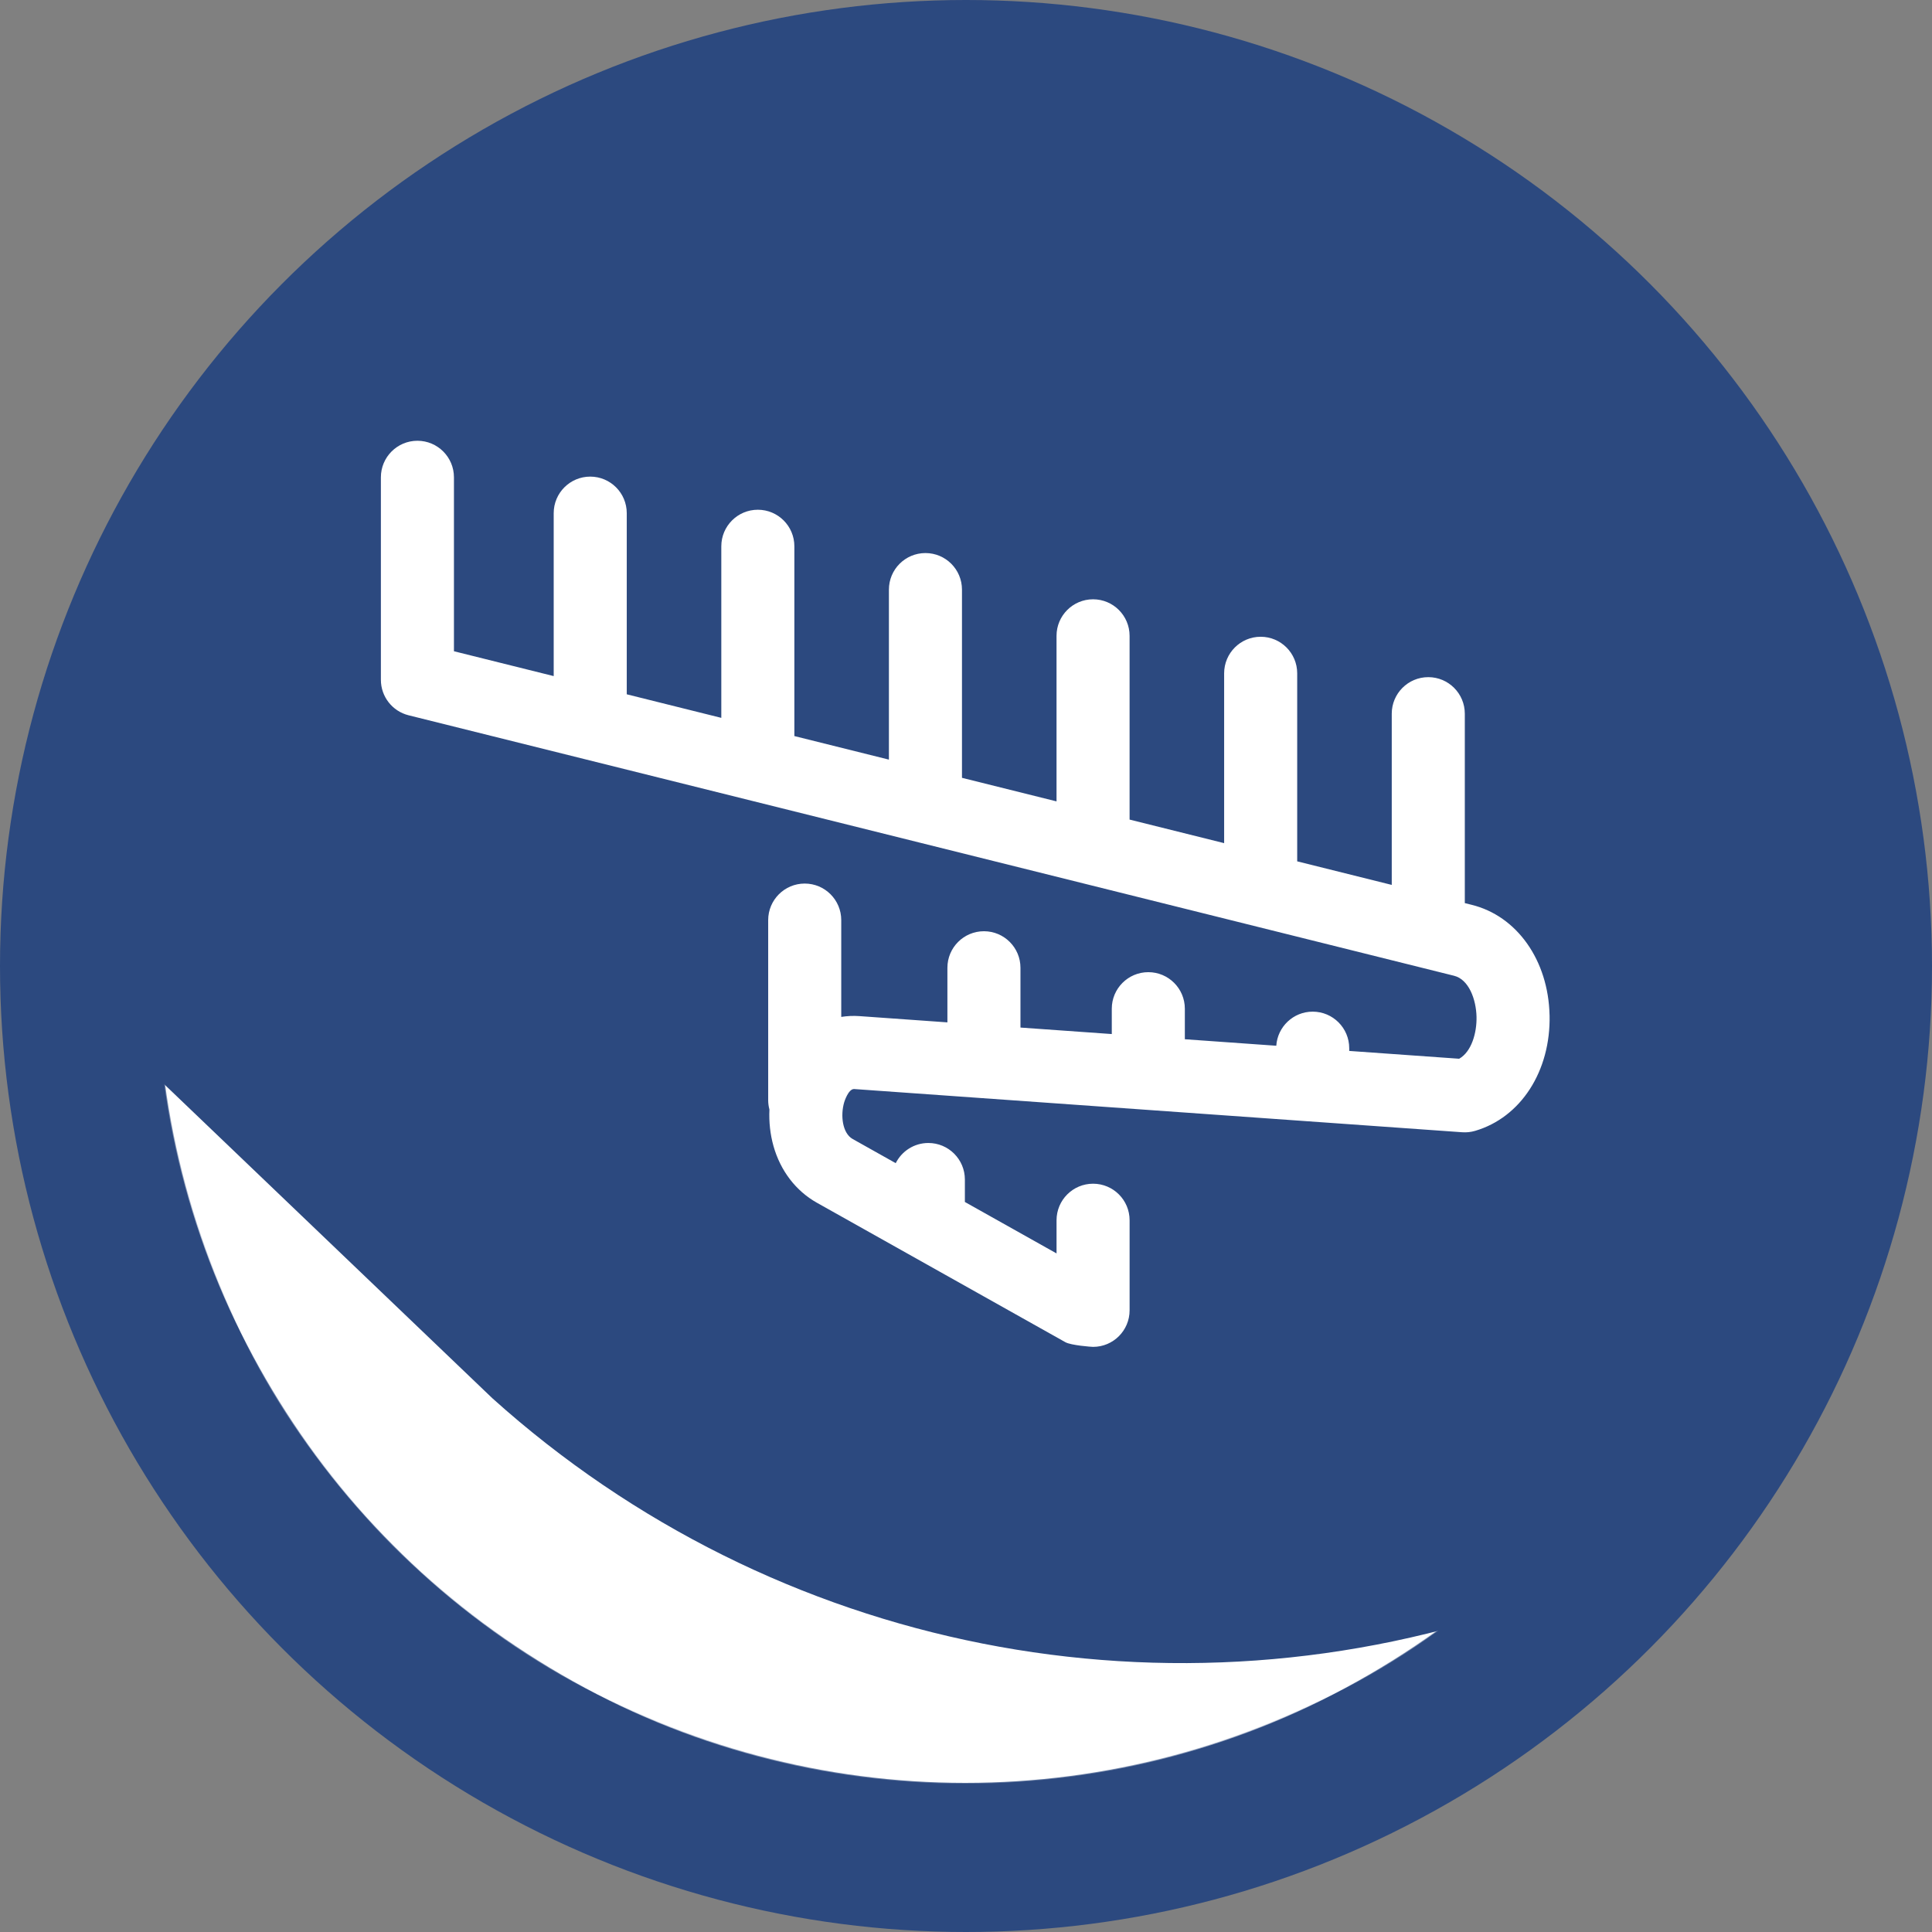
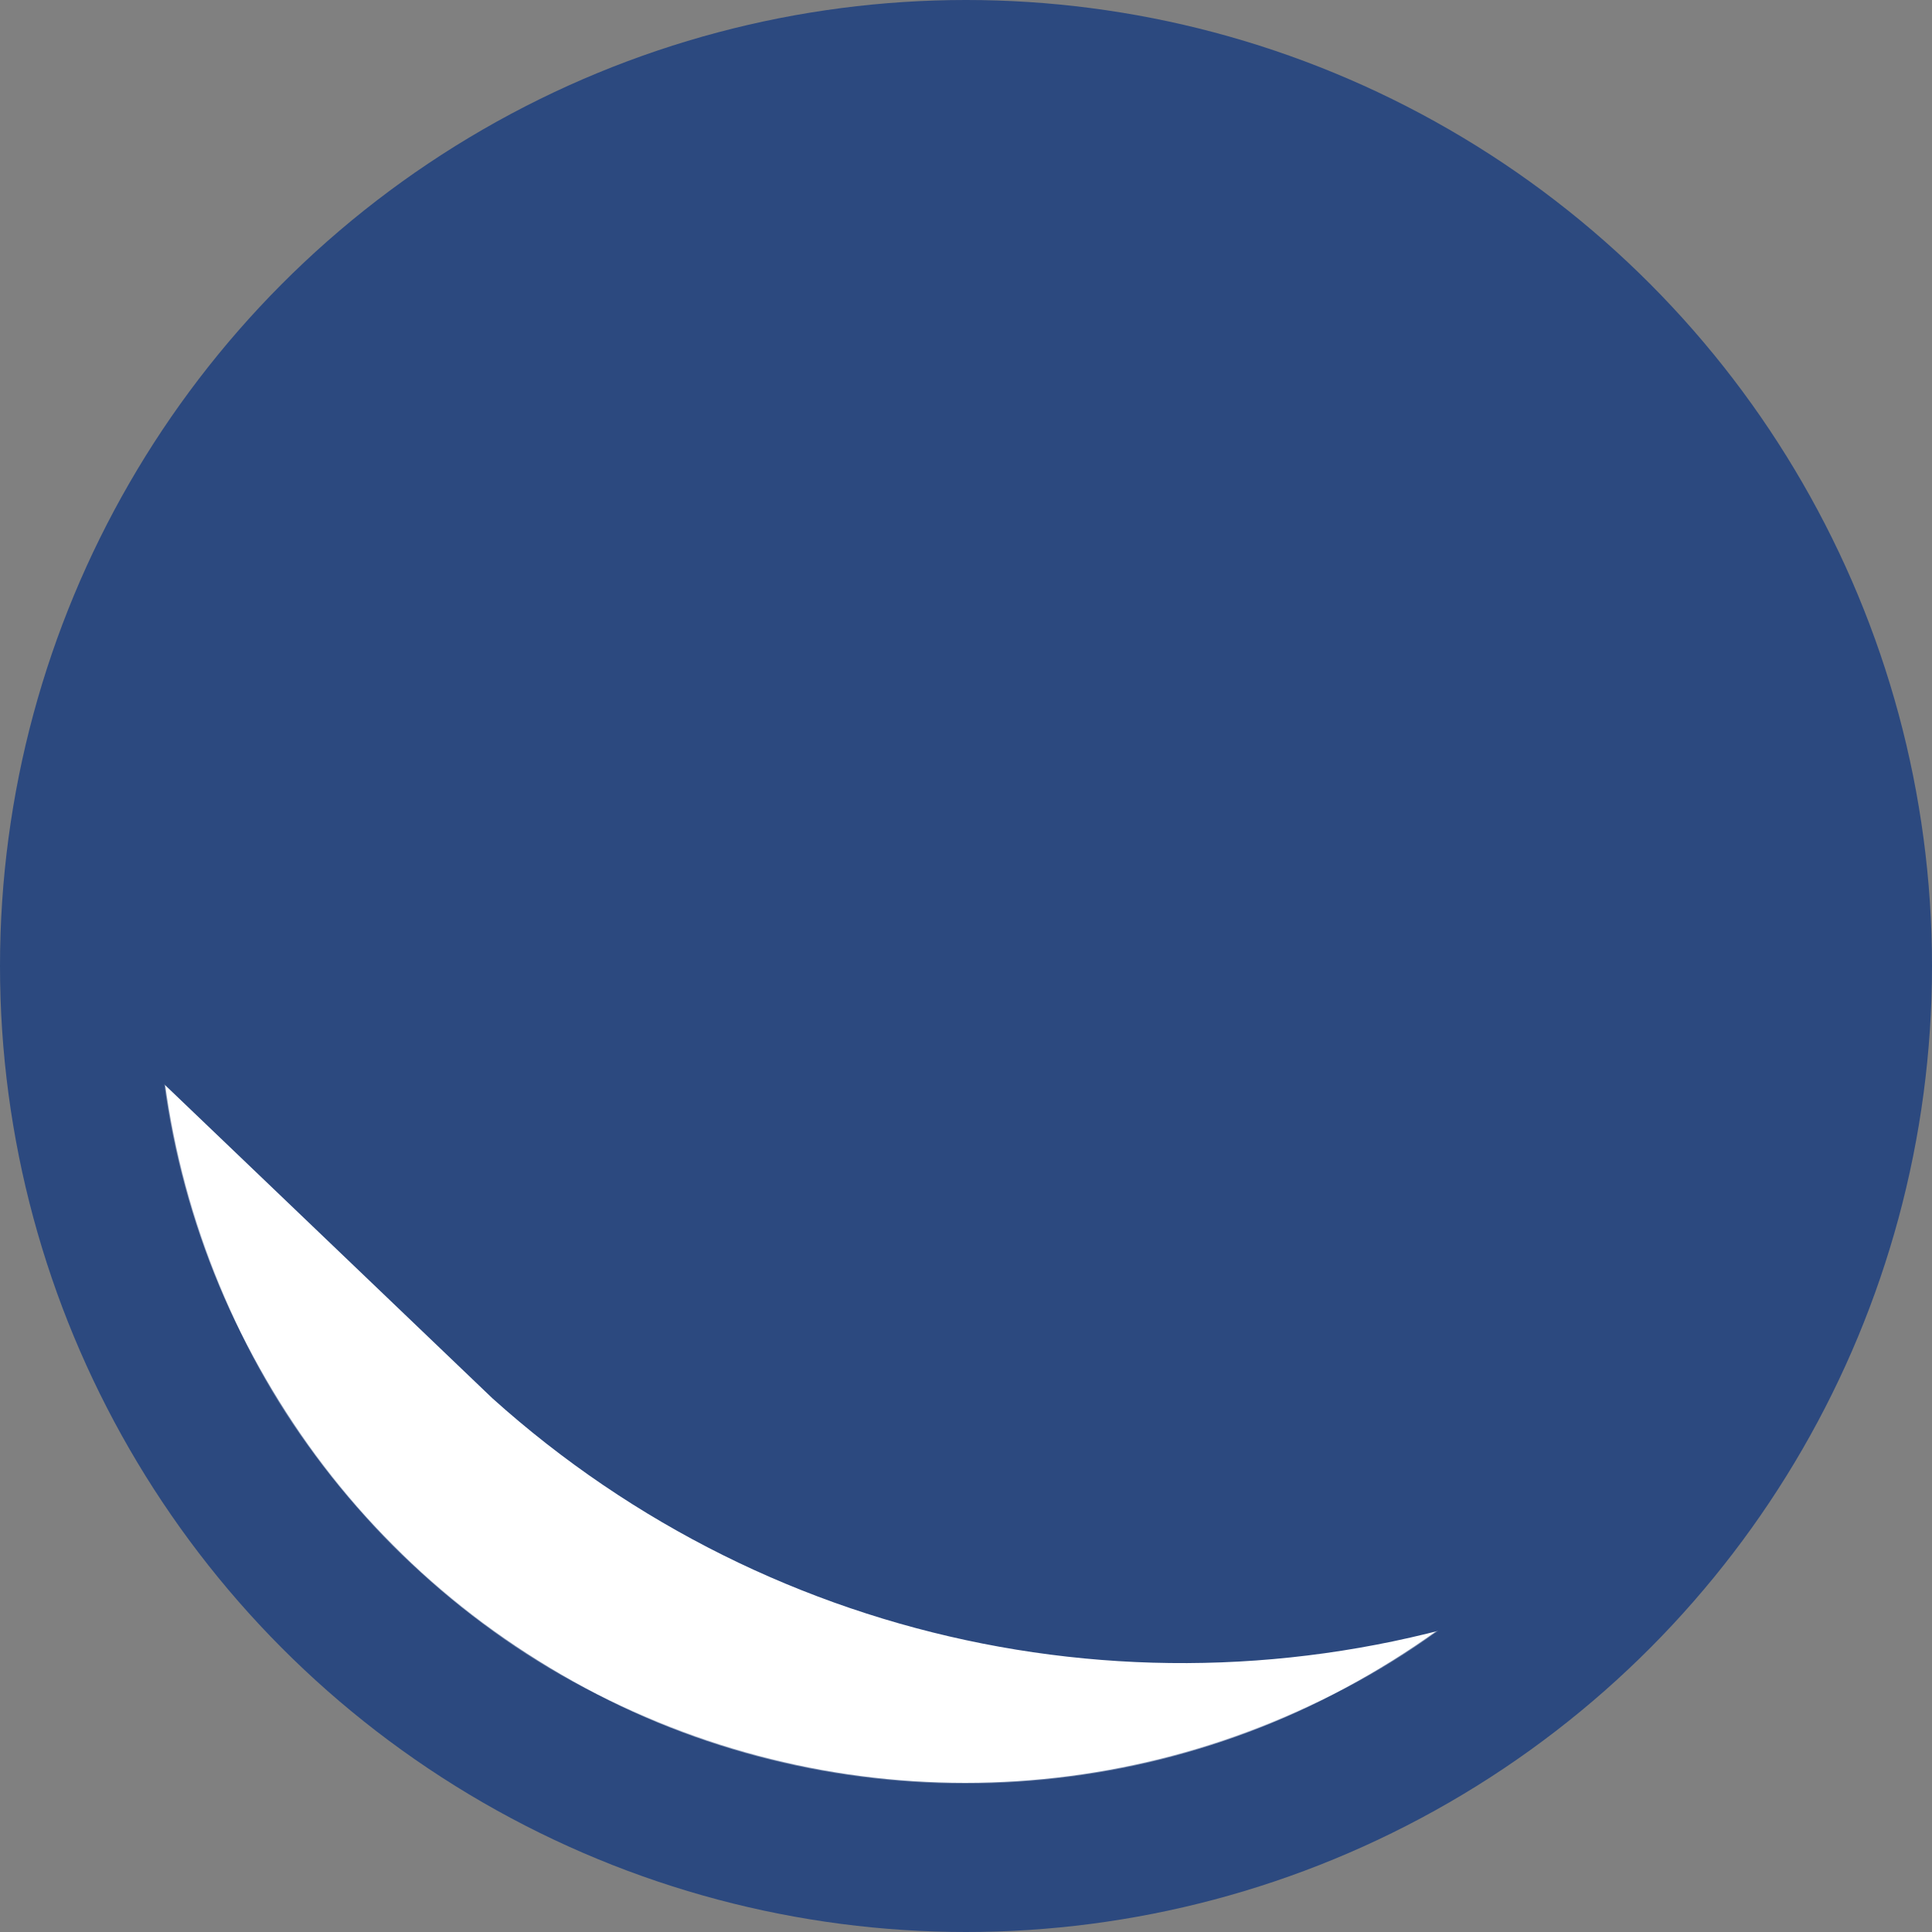
<svg xmlns="http://www.w3.org/2000/svg" height="2516" viewBox="0 0 2516 2516" width="2516">
  <rect x="0" y="0" width="2516" height="2516" fill="#808080" stroke="none" />
  <mask id="a" fill="#fff">
    <circle cx="1052" cy="1052" fill="#fff" fill-rule="evenodd" r="1052" />
  </mask>
  <g fill="none" fill-rule="evenodd">
    <circle cx="1258" cy="1258" fill="#2c497f" r="1258" />
    <g fill="#fff" fill-rule="nonzero">
      <path d="m1718.552 2069.514c-23.605-16.659 321.912-279.733 294.703-270.037l-227.017 70.198c-465.318 165.822-982.627 63.618-1350.032-266.748l-572.115-547.439c-26.098-23.46-4.276 78.572-36.311 92.852-32.029 14.292 149.942 468.072 149.942 503.168l195.961 252.378c0 49.104 162.471 165.627 211.542 165.627l291.484 143.796c49.071 0 438.806 90.099 438.806 40.995l405.037-78.216c0-28.9 221.599-89.916 197.999-106.575z" mask="url(#a)" transform="translate(205 218)" />
-       <path d="m2017.952 1322.055c-1.582-71.547-42.549-129.357-101.719-143.804l-8.647-2.154v-246.663c0-26.29-21.298-47.601-47.574-47.601s-47.574 21.31-47.574 47.601v222.955l-123.13-30.679v-244.875c0-26.29-21.298-47.601-47.574-47.601s-47.574 21.31-47.574 47.601v221.17l-123.13-30.679v-239.279c0-26.29-21.298-47.601-47.574-47.601s-47.574 21.31-47.574 47.601v215.577l-123.133-30.679v-245.113c0-26.29-21.298-47.601-47.574-47.601s-47.574 21.31-47.574 47.601v221.405l-123.13-30.679v-247.133c0-26.29-21.298-47.601-47.574-47.601-26.276 0-47.574 21.31-47.574 47.601v223.428l-123.13-30.679v-235.891c0-26.29-21.298-47.601-47.574-47.601s-47.574 21.31-47.574 47.601v212.182l-129.903-32.359v-226.507c0-26.29-21.298-47.601-47.574-47.601s-47.574 21.31-47.574 47.601v263.707c0 21.861 14.879 40.907 36.079 46.187l1361.385 339.193c19.47 4.754 28.868 31.05 29.365 53.473.461 20.929-6.497 45.459-22.601 54.616l-143.182-10.175v-3.552c0-26.29-21.298-47.601-47.574-47.601-25.196 0-45.76 19.608-47.413 44.402l-119.083-8.464v-39.758c0-26.29-21.298-47.601-47.574-47.601s-47.574 21.31-47.574 47.601v32.993l-118.925-8.452v-77.845c0-26.29-21.298-47.601-47.574-47.601s-47.574 21.31-47.574 47.601v71.083l-114.552-8.14c-8.114-.571-16.035-.199-23.698 1.038v-126.067c0-26.29-21.298-47.601-47.574-47.601s-47.574 21.31-47.574 47.601v234.564c0 4.207.601 8.262 1.623 12.147-.755 16.134.996 32.294 5.272 47.49 9.078 32.267 29.178 58.51 56.595 73.897l323.543 181.578c7.362 4.132 33.938 6.084 36.067 6.084 26.276 0 47.574-21.31 47.574-47.601v-117.282c0-26.29-21.298-47.601-47.574-47.601s-47.574 21.31-47.574 47.601v43.186l-119.371-66.995v-29.221c0-26.29-21.298-47.601-47.574-47.601-18.604 0-34.669 10.707-42.489 26.276l-56.057-31.458c-13.419-7.527-16.154-30.798-10.99-48.035.054-.176 5.189-17.047 12.699-17.047.119 0 .238.006.357.015l791.713 56.267c5.629.396 11.266-.205 16.678-1.782 59.684-17.407 98.707-77.952 97.101-150.668z" />
    </g>
  </g>
</svg>